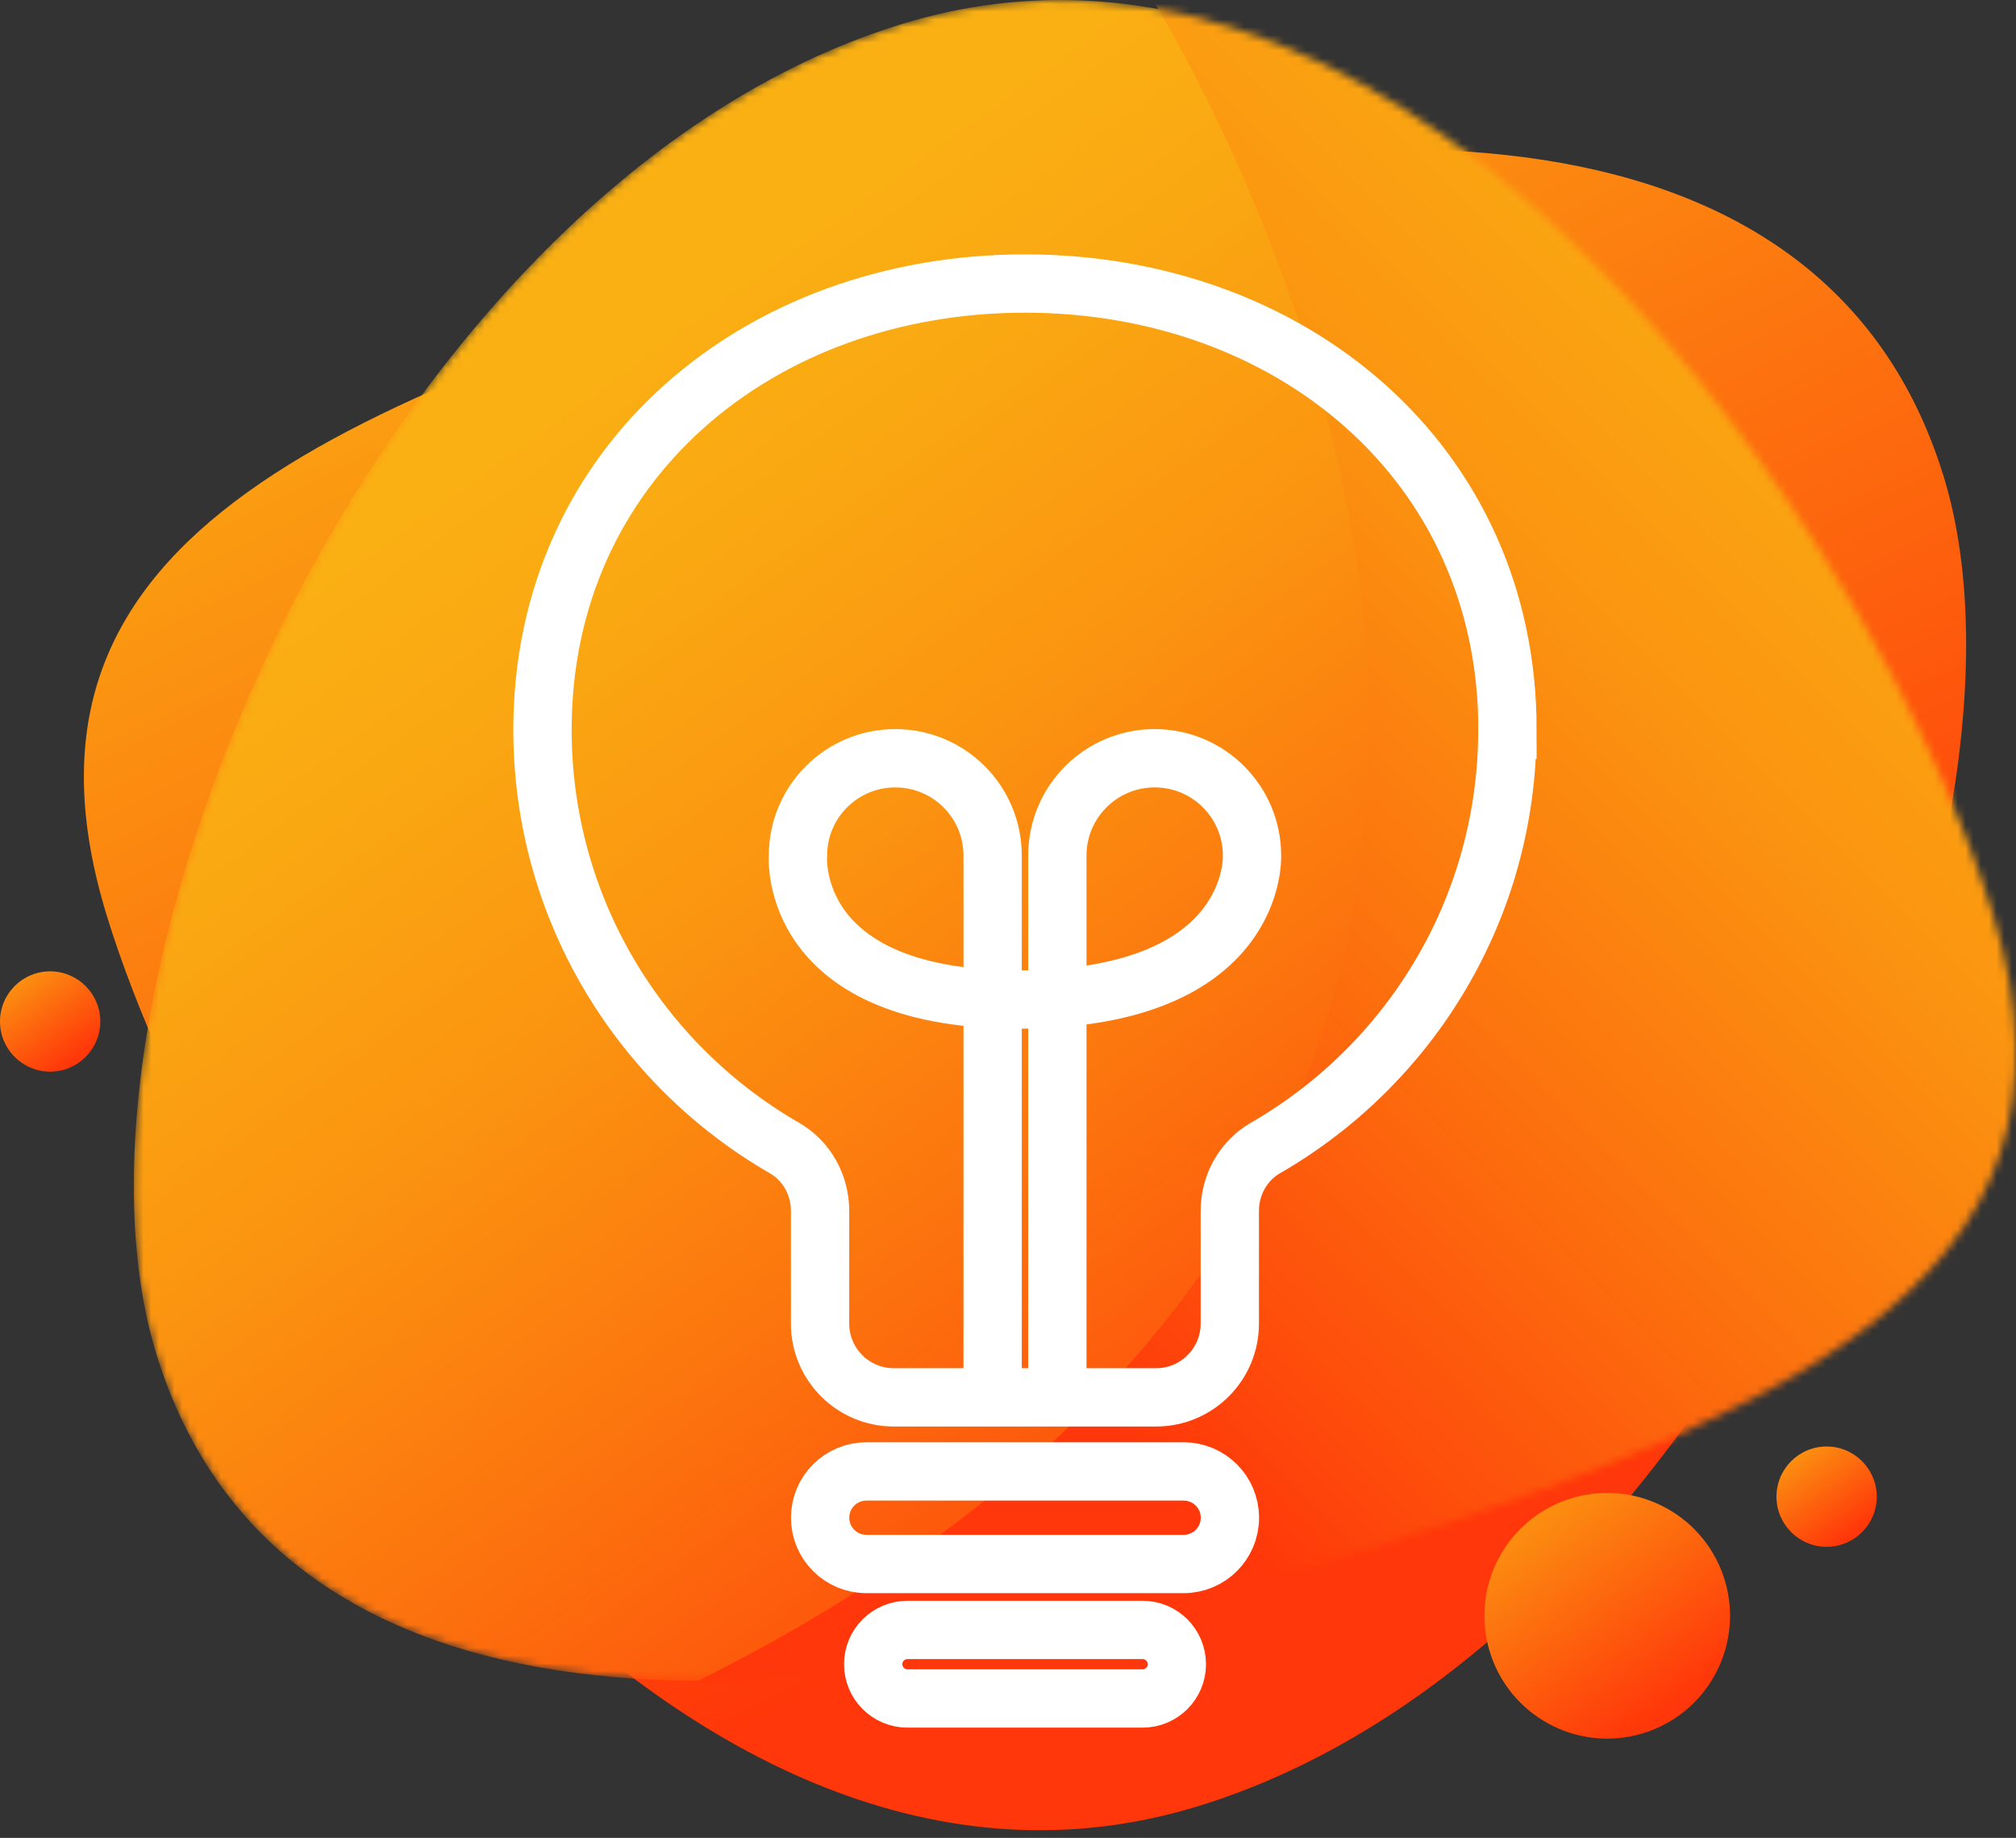
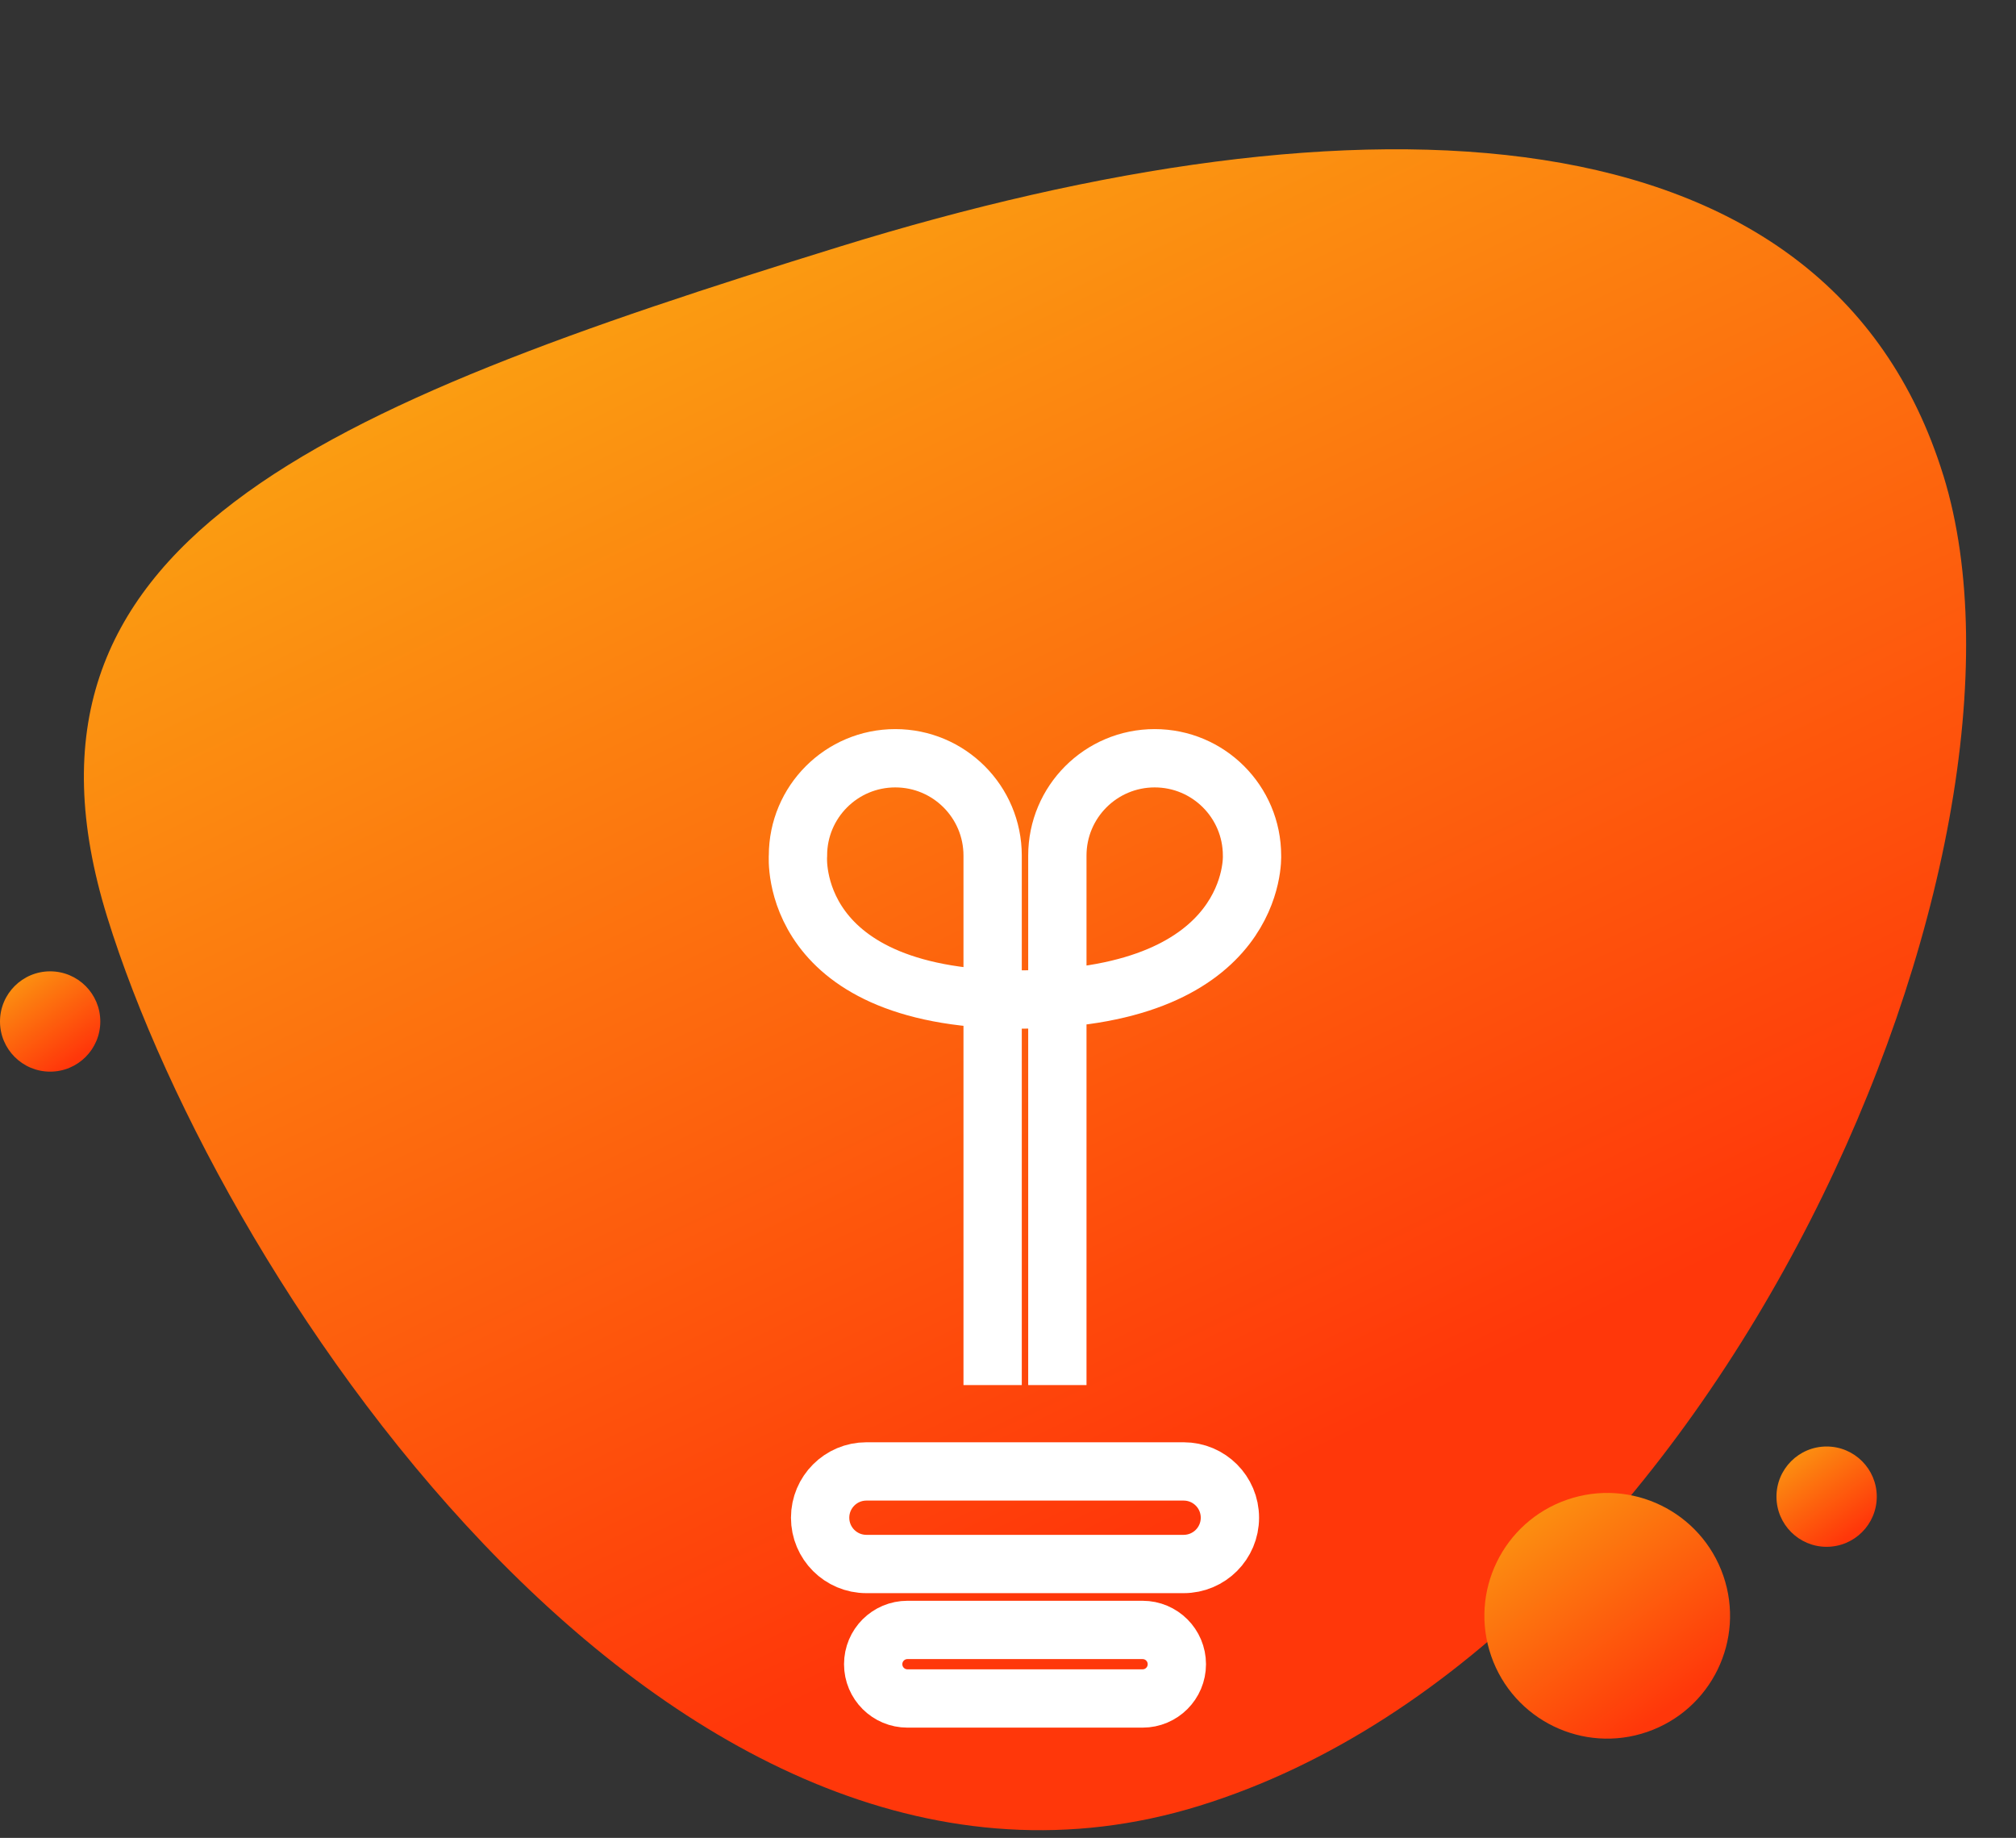
<svg xmlns="http://www.w3.org/2000/svg" width="260" height="237" viewBox="0 0 260 237" fill="none">
  <rect x="0" y="0" width="260" height="237" fill="#333333" stroke="none" />
  <path d="M250.624 61.294C235.654 12.929 175.423 11.03 108.284 31.807C41.145 52.584 -1.14 69.9 13.83 118.264C28.8 166.629 87.546 253.637 154.692 232.861C221.831 212.084 265.594 109.665 250.63 61.3L250.624 61.294Z" fill="url(#paint0_linear_822_76)" />
  <mask id="mask0_822_76" style="mask-type:luminance" maskUnits="userSpaceOnUse" x="17" y="0" width="243" height="217">
-     <path d="M20.194 174.71C35.164 223.075 95.394 224.974 162.533 204.197C229.672 183.42 271.958 166.104 256.988 117.739C242.024 69.381 183.278 -17.627 116.132 3.15C48.993 23.926 5.23 126.346 20.194 174.71Z" fill="white" />
-   </mask>
+     </mask>
  <g mask="url(#mask0_822_76)">
    <path d="M20.194 174.71C35.164 223.075 95.394 224.974 162.533 204.197C229.672 183.42 271.958 166.104 256.988 117.739C242.024 69.381 183.278 -17.627 116.132 3.15C48.993 23.926 5.23 126.346 20.194 174.71Z" fill="url(#paint1_linear_822_76)" />
    <path d="M145.425 -5.275C145.425 -5.275 254.065 154.569 65.337 227.592C65.337 227.592 141.562 306.629 243.528 261.913C345.493 217.197 265.529 19.247 145.425 -5.275Z" fill="url(#paint2_linear_822_76)" />
  </g>
-   <path d="M212.45 223.332C220.718 220.477 225.107 211.46 222.252 203.191C219.396 194.923 210.379 190.535 202.111 193.39C193.842 196.245 189.454 205.262 192.309 213.53C195.164 221.799 204.182 226.187 212.45 223.332Z" fill="url(#paint3_linear_822_76)" />
+   <path d="M212.45 223.332C220.718 220.477 225.107 211.46 222.252 203.191C219.396 194.923 210.379 190.535 202.111 193.39C193.842 196.245 189.454 205.262 192.309 213.53C195.164 221.799 204.182 226.187 212.45 223.332" fill="url(#paint3_linear_822_76)" />
  <path d="M235.576 199.466C239.148 199.466 242.043 196.57 242.043 192.998C242.043 189.426 239.148 186.531 235.576 186.531C232.004 186.531 229.108 189.426 229.108 192.998C229.108 196.57 232.004 199.466 235.576 199.466Z" fill="url(#paint4_linear_822_76)" />
  <path d="M6.468 138.192C10.04 138.192 12.935 135.296 12.935 131.724C12.935 128.152 10.04 125.257 6.468 125.257C2.896 125.257 0 128.152 0 131.724C0 135.296 2.896 138.192 6.468 138.192Z" fill="url(#paint5_linear_822_76)" />
-   <path d="M194.418 94.098C194.418 59.732 166.558 36.563 132.191 36.563C97.824 36.563 69.964 59.732 69.964 94.098C69.964 117.169 82.524 137.298 101.175 148.043C104.052 149.702 105.763 152.819 105.763 156.137V170.686C105.763 175.935 110.021 180.193 115.27 180.193H149.099C154.348 180.193 158.606 175.935 158.606 170.686V156.137C158.606 152.819 160.323 149.702 163.194 148.043C181.845 137.298 194.405 117.169 194.405 94.098H194.418Z" stroke="white" stroke-width="7.52" stroke-miterlimit="10" />
  <path d="M152.65 201.683H111.738C108.446 201.683 105.77 199.013 105.77 195.714C105.77 192.422 108.44 189.745 111.738 189.745H152.65C155.949 189.745 158.619 192.415 158.619 195.714C158.619 199.013 155.949 201.683 152.65 201.683Z" stroke="white" stroke-width="7.52" stroke-miterlimit="10" />
  <path d="M147.356 219.024H117.033C114.59 219.024 112.613 217.048 112.613 214.605C112.613 212.161 114.59 210.185 117.033 210.185H147.356C149.799 210.185 151.775 212.161 151.775 214.605C151.775 217.048 149.799 219.024 147.356 219.024Z" stroke="white" stroke-width="7.52" stroke-miterlimit="10" />
  <path d="M128.018 178.612V110.332C128.018 103.398 122.399 97.779 115.465 97.779C108.531 97.779 102.912 103.398 102.912 110.332C102.912 110.332 101.382 129.249 132.191 128.886C162.339 128.53 161.47 110.332 161.47 110.332C161.47 103.398 155.852 97.779 148.918 97.779C141.983 97.779 136.365 103.398 136.365 110.332V178.612" stroke="white" stroke-width="7.52" stroke-miterlimit="10" />
  <defs>
    <linearGradient id="paint0_linear_822_76" x1="87.417" y1="-1.445" x2="178.132" y2="185.721" gradientUnits="userSpaceOnUse">
      <stop stop-color="#FAB013" />
      <stop offset="0.99" stop-color="#FF370A" />
    </linearGradient>
    <linearGradient id="paint1_linear_822_76" x1="16.765" y1="-28.735" x2="183.543" y2="203.089" gradientUnits="userSpaceOnUse">
      <stop offset="0.33" stop-color="#FAB013" />
      <stop offset="0.43" stop-color="#FAA812" />
      <stop offset="0.57" stop-color="#FB9510" />
      <stop offset="0.74" stop-color="#FC740E" />
      <stop offset="0.93" stop-color="#FE480B" />
      <stop offset="0.99" stop-color="#FF370A" />
    </linearGradient>
    <linearGradient id="paint2_linear_822_76" x1="339.466" y1="-12.851" x2="141.413" y2="185.202" gradientUnits="userSpaceOnUse">
      <stop offset="0.33" stop-color="#FAB013" />
      <stop offset="0.43" stop-color="#FAA812" />
      <stop offset="0.57" stop-color="#FB9510" />
      <stop offset="0.74" stop-color="#FC740E" />
      <stop offset="0.93" stop-color="#FE480B" />
      <stop offset="0.99" stop-color="#FF370A" />
    </linearGradient>
    <linearGradient id="paint3_linear_822_76" x1="191.217" y1="186.021" x2="215.883" y2="220.304" gradientUnits="userSpaceOnUse">
      <stop stop-color="#FAB013" />
      <stop offset="0.99" stop-color="#FF370A" />
    </linearGradient>
    <linearGradient id="paint4_linear_822_76" x1="229.011" y1="183.874" x2="239.088" y2="197.885" gradientUnits="userSpaceOnUse">
      <stop stop-color="#FAB013" />
      <stop offset="0.99" stop-color="#FF370A" />
    </linearGradient>
    <linearGradient id="paint5_linear_822_76" x1="-0.091" y1="122.6" x2="9.987" y2="136.611" gradientUnits="userSpaceOnUse">
      <stop stop-color="#FAB013" />
      <stop offset="0.99" stop-color="#FF370A" />
    </linearGradient>
  </defs>
</svg>